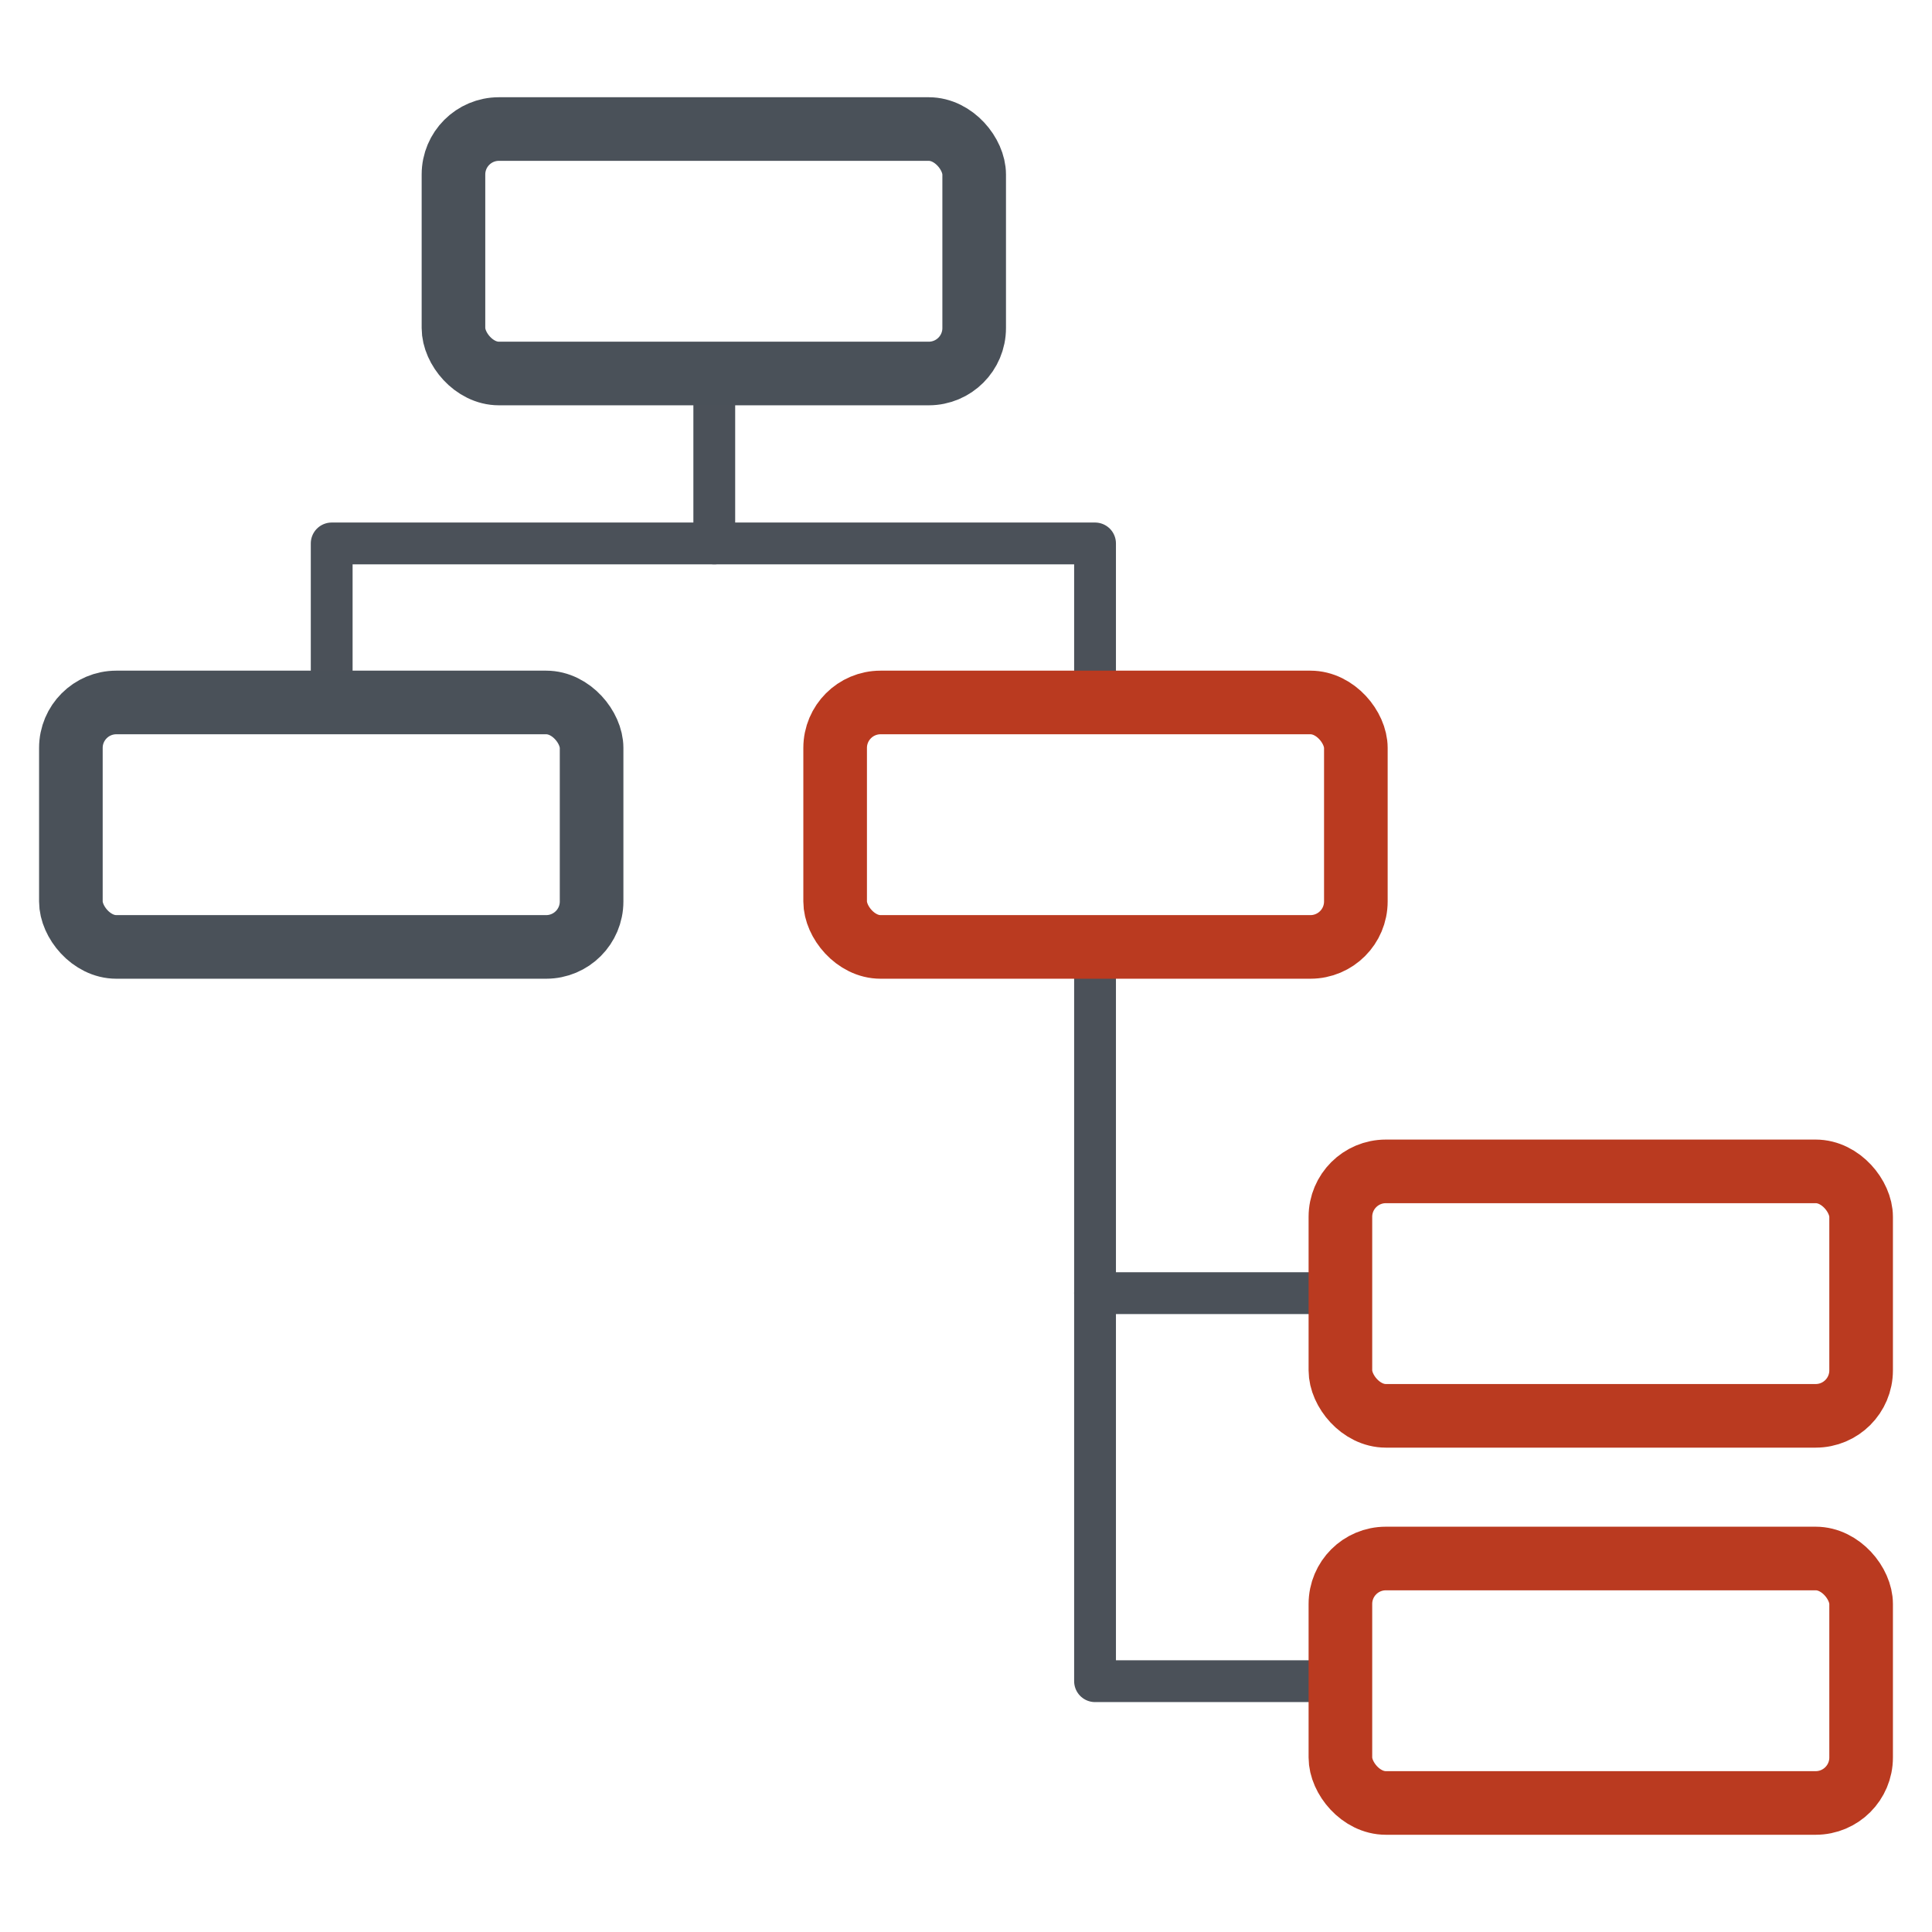
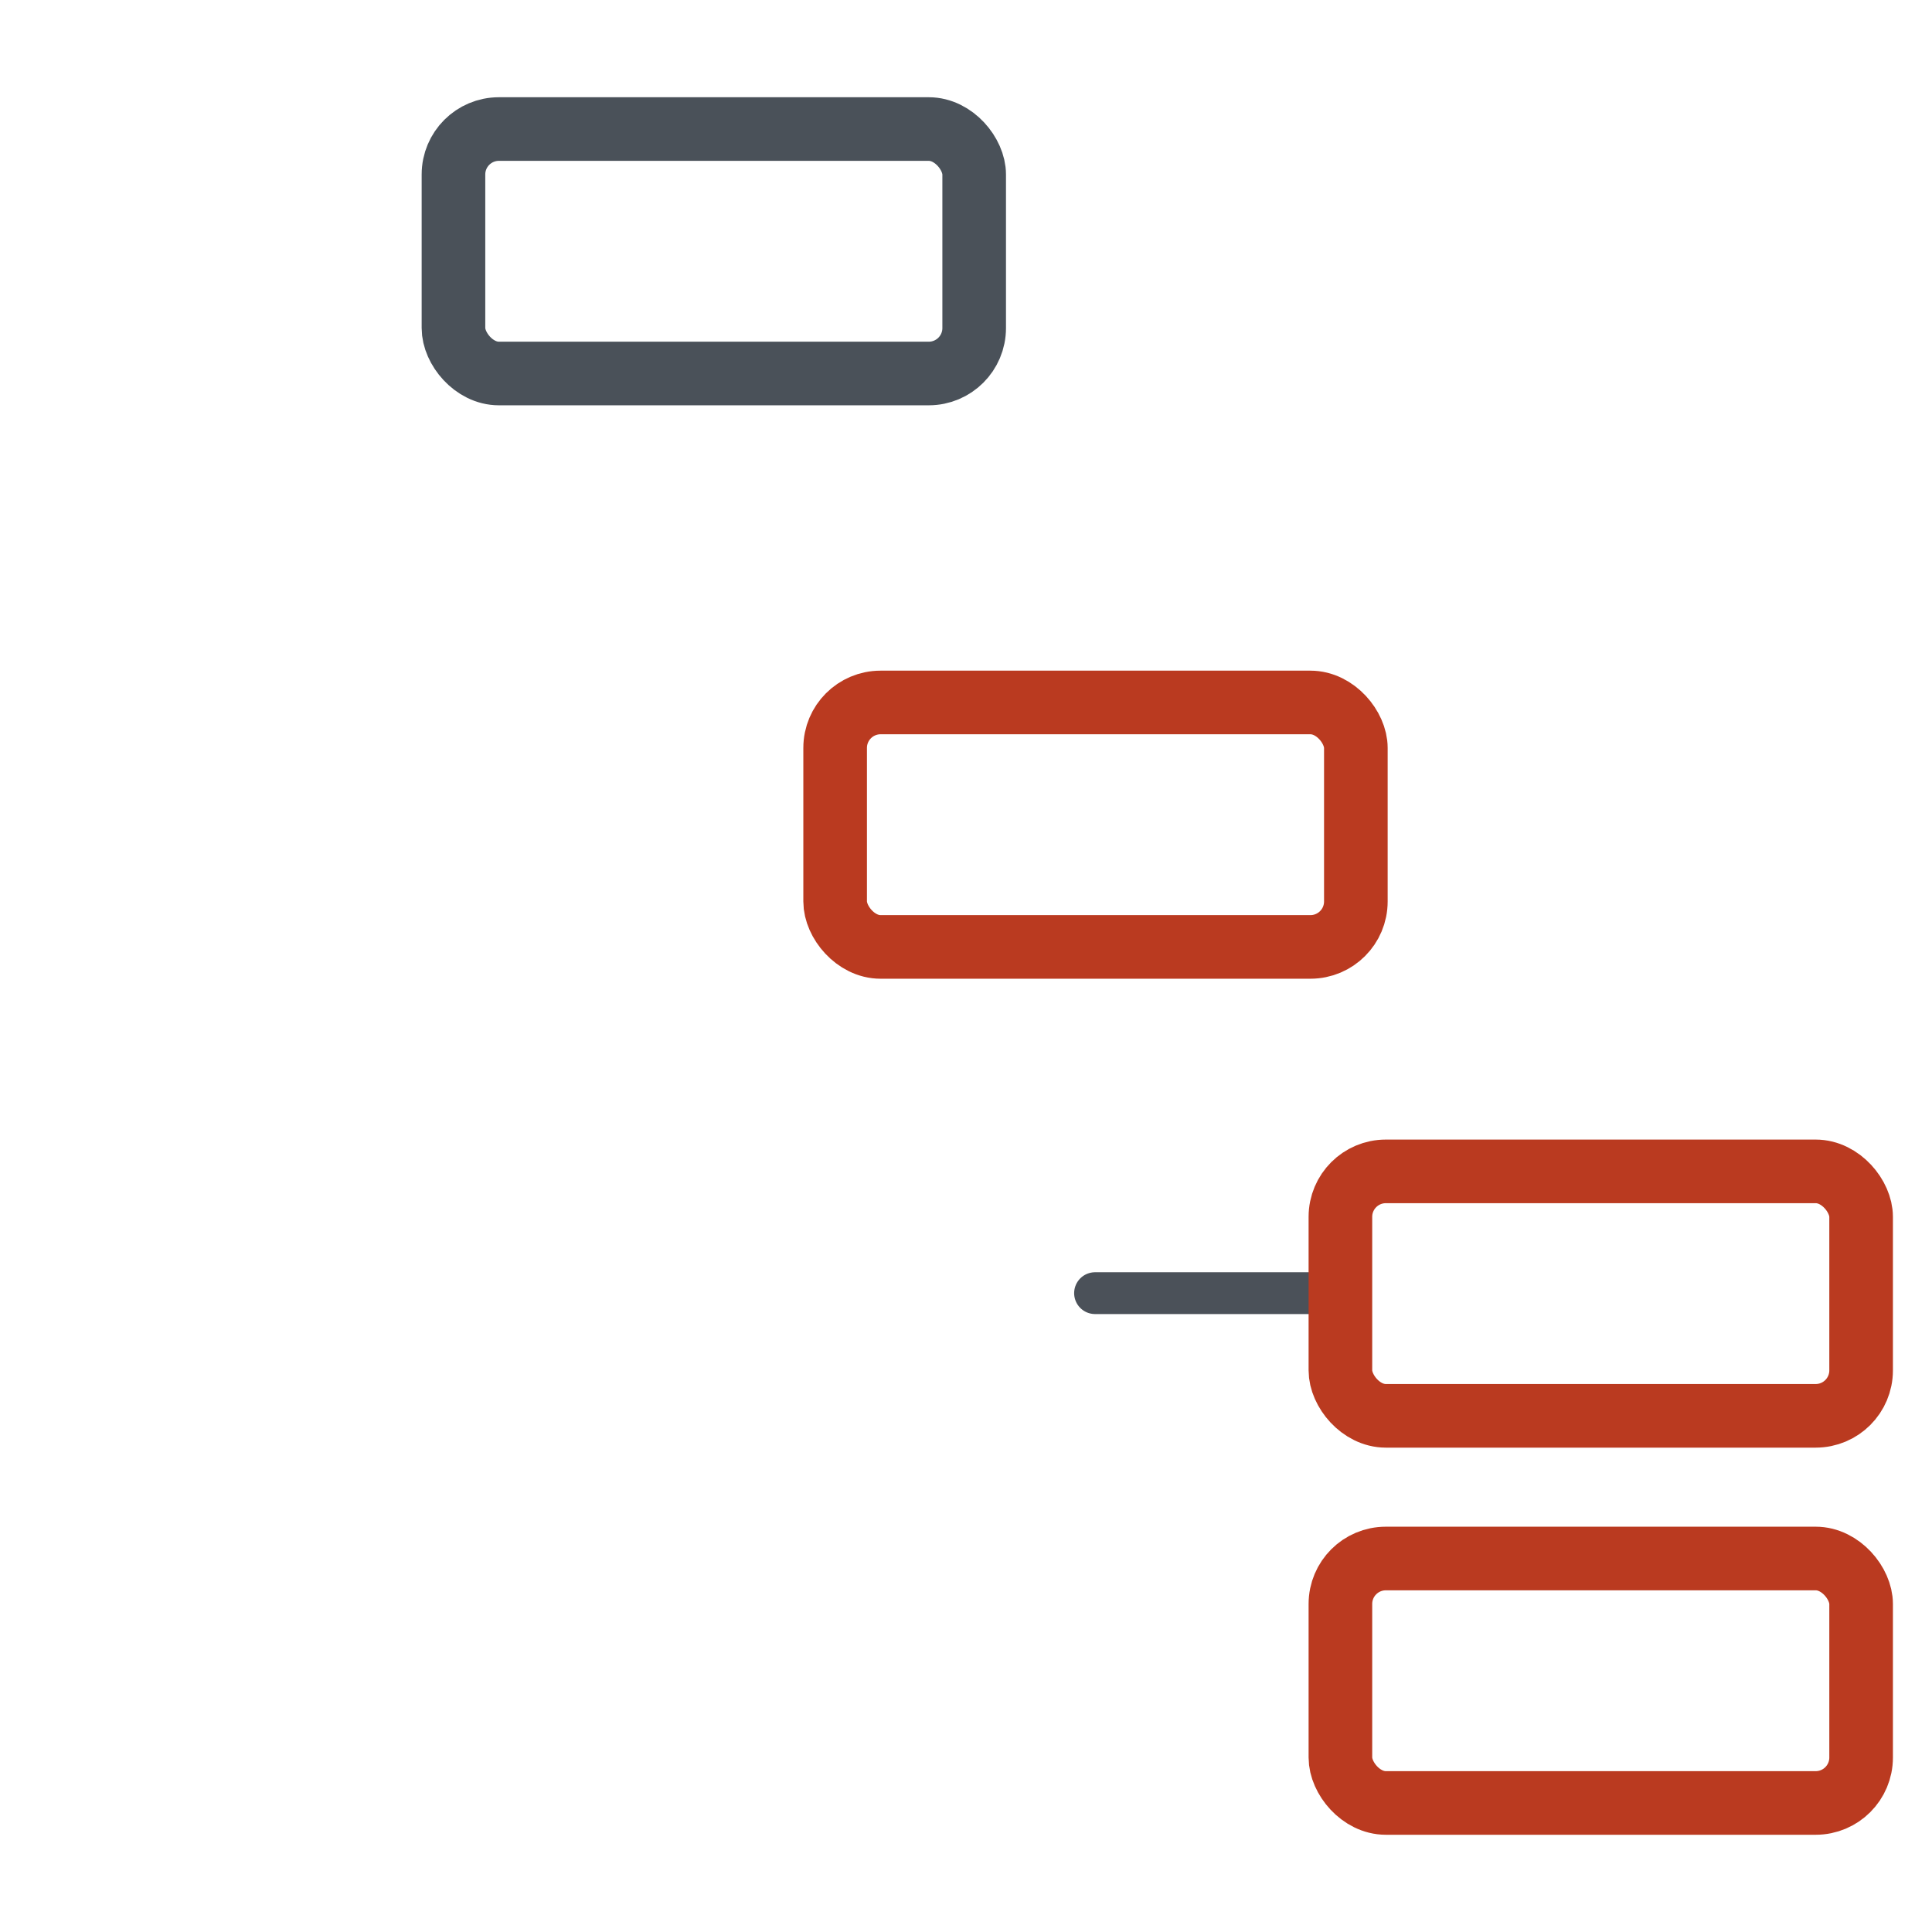
<svg xmlns="http://www.w3.org/2000/svg" version="1.1" viewBox="0 0 212.6 212.6">
  <g>
    <g id="Warstwa_1">
-       <polyline points="36.5 77.3 36.5 59.8 120.5 59.8 120.5 77.9" style="fill: none; stroke: #4b5159; stroke-linecap: round; stroke-linejoin: round; stroke-width: 4.6px;" />
-       <line x1="78.6" y1="41.1" x2="78.6" y2="59.8" style="fill: none; stroke: #4b5159; stroke-linecap: round; stroke-linejoin: round; stroke-width: 4.6px;" />
-       <polyline points="120.5 104.2 120.5 185 147.5 185" style="fill: none; stroke: #4b5159; stroke-linecap: round; stroke-linejoin: round; stroke-width: 4.6px;" />
      <line x1="147.5" y1="142.3" x2="120.5" y2="142.3" style="fill: none; stroke: #4b5159; stroke-linecap: round; stroke-linejoin: round; stroke-width: 4.6px;" />
      <rect x="49.9" y="14.2" width="57.3" height="26.9" rx="5" ry="5" style="fill: none; stroke: #4a5159; stroke-linecap: round; stroke-linejoin: round; stroke-width: 7px;" />
-       <rect x="7.8" y="77.3" width="57.3" height="26.9" rx="5" ry="5" style="fill: none; stroke: #4a5159; stroke-linecap: round; stroke-linejoin: round; stroke-width: 7px;" />
      <rect x="91.9" y="77.3" width="57.3" height="26.9" rx="5" ry="5" style="fill: none; stroke: #ba3a20; stroke-miterlimit: 10; stroke-width: 7px;" />
      <rect x="147.5" y="128.9" width="57.3" height="26.9" rx="5" ry="5" style="fill: none; stroke: #ba3a20; stroke-miterlimit: 10; stroke-width: 7px;" />
      <rect x="147.5" y="171.5" width="57.3" height="26.9" rx="5" ry="5" style="fill: none; stroke: #ba3a20; stroke-miterlimit: 10; stroke-width: 7px;" />
    </g>
  </g>
</svg>